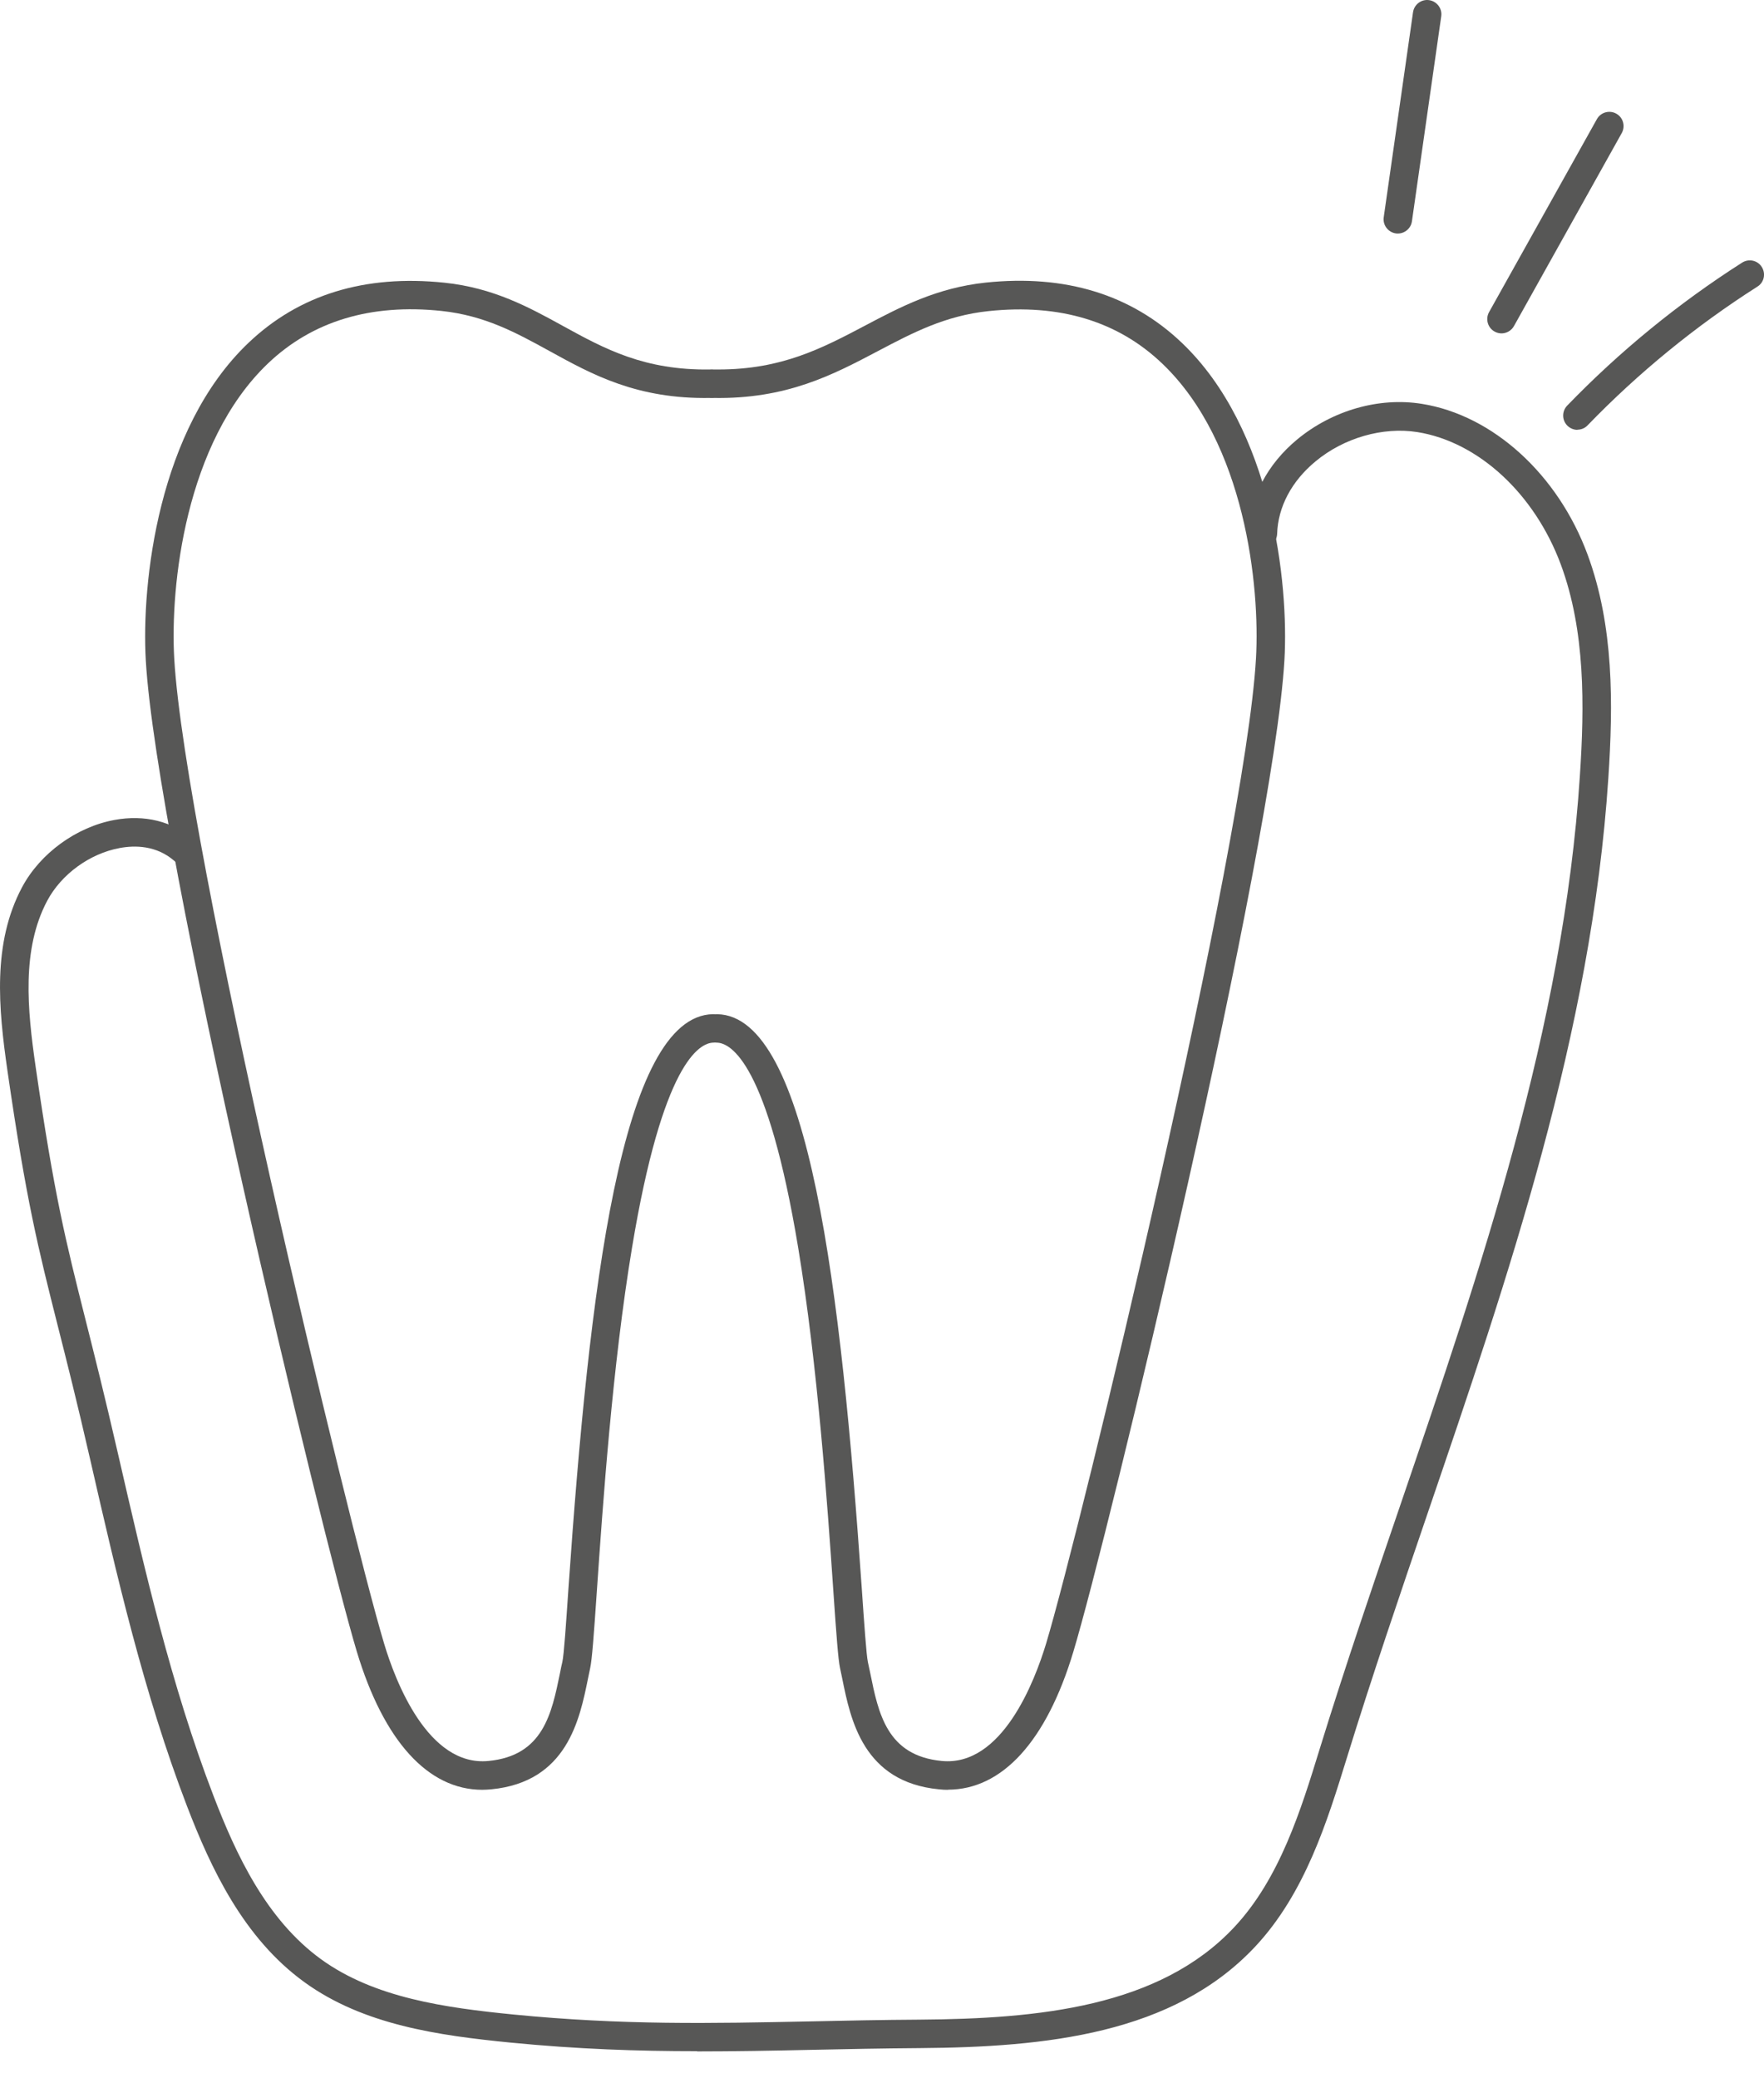
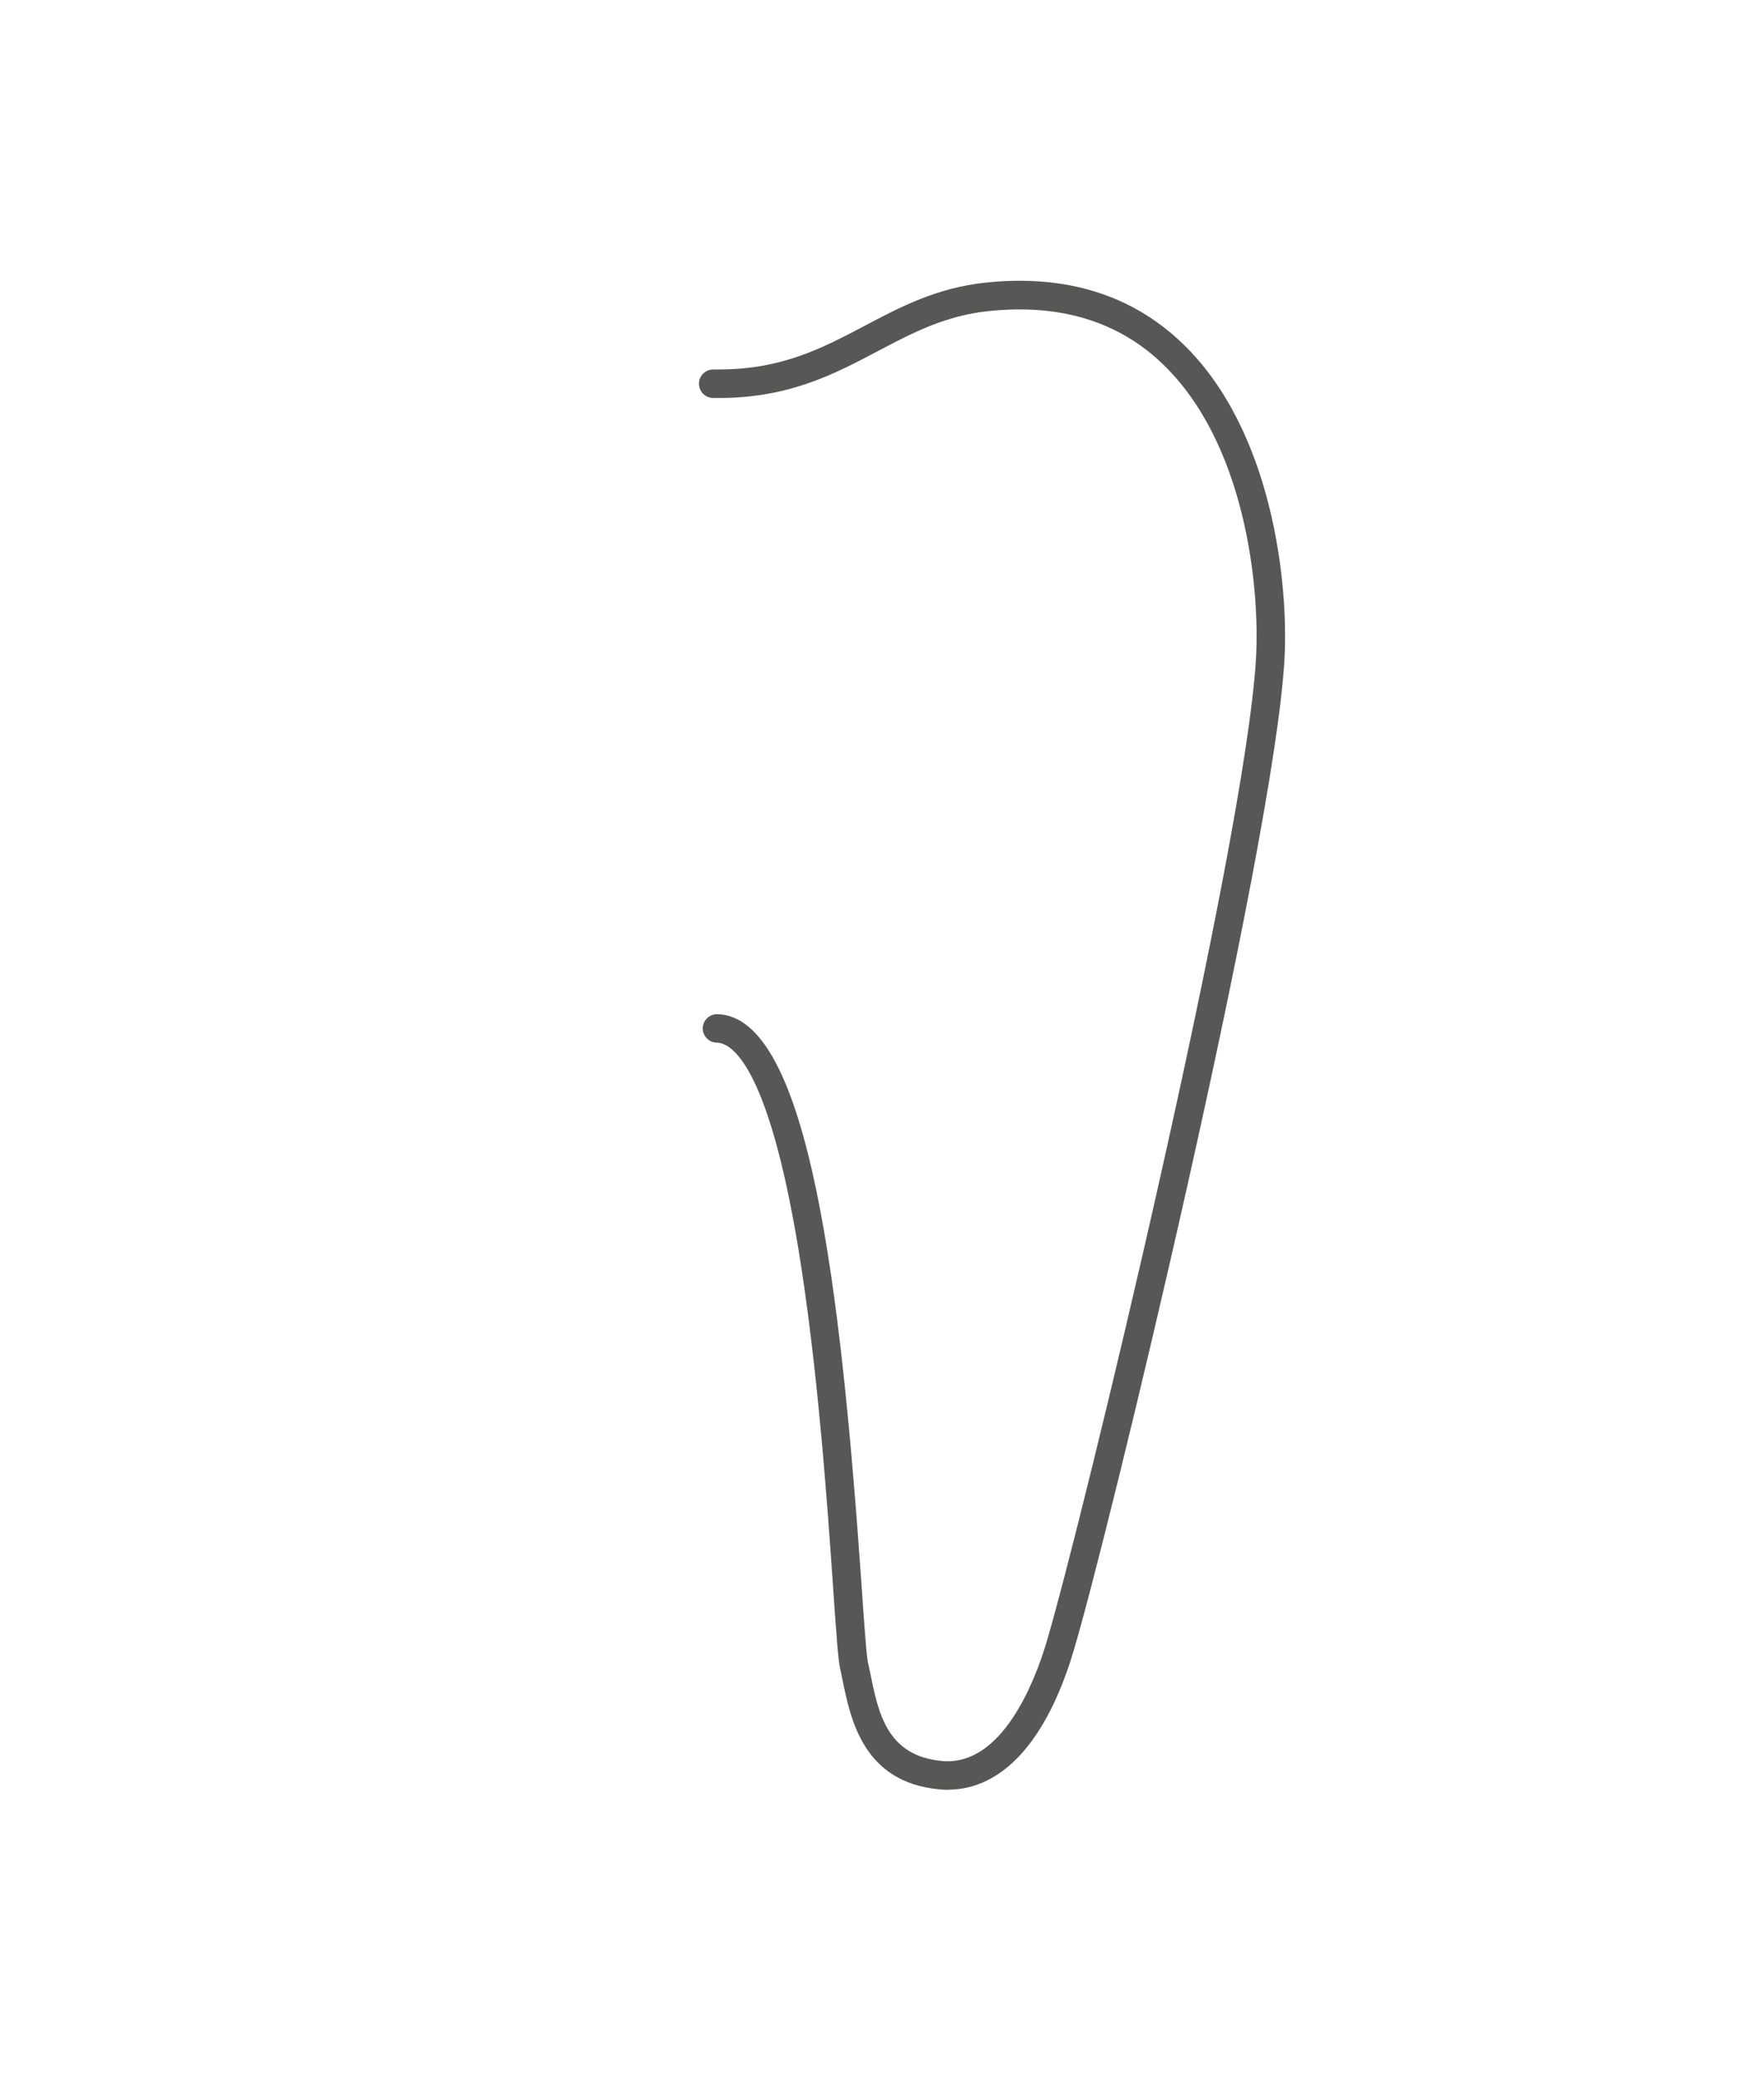
<svg xmlns="http://www.w3.org/2000/svg" width="62" height="73" viewBox="0 0 62 73" fill="none">
-   <path d="M16.95 62.885C15.049 62.885 13.492 61.178 12.544 58.039C11.311 53.948 5.508 29.834 5.124 23.199C4.969 20.483 5.551 15.077 8.729 12.05C10.509 10.352 12.829 9.64 15.622 9.933C17.351 10.114 18.593 10.796 19.791 11.455C21.257 12.261 22.65 13.016 24.956 12.982C24.956 12.982 24.961 12.982 24.965 12.982C25.236 12.982 25.461 13.201 25.465 13.473C25.469 13.749 25.25 13.977 24.974 13.982C22.395 14.029 20.826 13.167 19.308 12.331C18.144 11.692 17.049 11.089 15.519 10.925C13.031 10.662 10.979 11.283 9.418 12.77C6.508 15.547 5.978 20.591 6.124 23.139C6.504 29.714 12.277 53.676 13.501 57.75C13.893 59.061 15.045 62.083 17.17 61.872C19.093 61.687 19.39 60.208 19.684 58.776C19.709 58.643 19.735 58.513 19.765 58.393C19.822 58.143 19.895 57.052 19.981 55.789C20.705 45.355 21.822 35.694 25.06 35.633C25.336 35.625 25.564 35.849 25.569 36.125C25.573 36.401 25.353 36.629 25.077 36.633C24.573 36.642 23.288 37.362 22.214 43.838C21.524 47.981 21.184 52.909 20.981 55.858C20.869 57.496 20.809 58.298 20.744 58.604C20.718 58.725 20.692 58.85 20.667 58.975C20.373 60.423 19.929 62.609 17.269 62.868C17.161 62.877 17.058 62.885 16.95 62.885Z" fill="#575756" />
  <path d="M33.318 62.886C33.215 62.886 33.107 62.881 32.999 62.868C30.339 62.61 29.895 60.424 29.602 58.975C29.576 58.846 29.55 58.721 29.524 58.604C29.46 58.298 29.399 57.496 29.287 55.858C29.085 52.913 28.74 47.981 28.054 43.838C26.981 37.367 25.696 36.642 25.192 36.634C24.916 36.63 24.696 36.401 24.7 36.125C24.704 35.849 24.937 35.629 25.209 35.634C28.447 35.694 29.563 45.356 30.288 55.789C30.374 57.052 30.451 58.143 30.503 58.393C30.529 58.518 30.555 58.648 30.585 58.777C30.874 60.208 31.176 61.687 33.099 61.872C35.224 62.079 36.371 59.057 36.767 57.751C37.992 53.676 43.769 29.714 44.144 23.139C44.291 20.596 43.761 15.551 40.85 12.775C39.294 11.287 37.242 10.667 34.75 10.93C33.224 11.089 32.077 11.693 30.865 12.331C29.279 13.167 27.653 14.03 25.058 13.982C24.782 13.978 24.562 13.749 24.567 13.473C24.571 13.202 24.795 12.982 25.067 12.982C25.067 12.982 25.071 12.982 25.075 12.982C25.136 12.982 25.196 12.982 25.256 12.982C27.477 12.982 28.895 12.236 30.4 11.443C31.641 10.787 32.926 10.111 34.646 9.929C37.44 9.636 39.76 10.348 41.54 12.046C44.718 15.077 45.3 20.479 45.144 23.195C44.761 29.831 38.958 53.944 37.725 58.035C36.781 61.178 35.224 62.881 33.318 62.881V62.886Z" fill="#575756" />
-   <path d="M24.495 72.069C22.413 72.069 20.326 72 17.942 71.767C15.416 71.517 12.773 71.15 10.695 69.641C8.556 68.09 7.41 65.641 6.569 63.45C5.056 59.506 4.099 55.337 3.176 51.306C2.706 49.249 2.344 47.822 2.025 46.563C1.339 43.843 0.925 42.204 0.262 37.621C-0.053 35.44 -0.277 33.142 0.779 31.167C1.413 29.982 2.684 29.055 4.025 28.809C5.082 28.615 6.06 28.856 6.789 29.494C6.996 29.675 7.017 29.995 6.836 30.201C6.655 30.409 6.336 30.43 6.129 30.249C5.495 29.697 4.737 29.697 4.206 29.796C3.154 29.99 2.159 30.715 1.663 31.642C0.753 33.349 0.96 35.466 1.253 37.483C1.908 42.014 2.318 43.636 2.995 46.326C3.314 47.589 3.676 49.025 4.15 51.09C5.069 55.087 6.013 59.221 7.505 63.101C8.293 65.153 9.358 67.443 11.286 68.84C13.161 70.198 15.653 70.543 18.041 70.78C21.892 71.159 24.974 71.094 28.54 71.021C29.742 70.995 30.988 70.969 32.321 70.961C36.511 70.931 40.754 70.517 43.379 67.714C44.979 66.007 45.724 63.593 46.38 61.463C47.272 58.57 48.268 55.66 49.23 52.845C52.041 44.61 54.951 36.095 55.528 27.27C55.692 24.787 55.722 22.169 54.86 19.837C53.938 17.349 51.959 15.521 49.812 15.181C48.604 14.991 47.233 15.383 46.237 16.211C45.397 16.905 44.918 17.811 44.888 18.755C44.88 19.031 44.642 19.242 44.371 19.238C44.095 19.229 43.879 18.996 43.888 18.72C43.927 17.483 44.535 16.315 45.599 15.435C46.833 14.418 48.467 13.948 49.971 14.189C52.467 14.586 54.757 16.664 55.8 19.488C56.727 21.997 56.701 24.743 56.529 27.334C55.942 36.293 53.011 44.873 50.178 53.168C49.221 55.975 48.229 58.876 47.341 61.756C46.651 63.989 45.871 66.52 44.116 68.396C41.232 71.474 36.748 71.927 32.334 71.961C31.01 71.97 29.768 71.996 28.565 72.021C27.16 72.052 25.832 72.077 24.5 72.077L24.495 72.069Z" fill="#575756" />
-   <path d="M49.134 8.205C49.108 8.205 49.087 8.205 49.061 8.201C48.789 8.162 48.595 7.908 48.634 7.636L49.664 0.432C49.703 0.156 49.958 -0.034 50.229 0.005C50.501 0.044 50.695 0.298 50.656 0.57L49.626 7.774C49.591 8.024 49.375 8.205 49.13 8.205H49.134Z" fill="#575756" />
-   <path d="M52.776 11.714C52.694 11.714 52.608 11.693 52.53 11.649C52.289 11.516 52.203 11.21 52.336 10.968L56.126 4.187C56.26 3.945 56.566 3.859 56.807 3.993C57.049 4.126 57.135 4.432 57.001 4.674L53.212 11.456C53.121 11.619 52.949 11.714 52.772 11.714H52.776Z" fill="#575756" />
-   <path d="M55.443 15.103C55.318 15.103 55.193 15.055 55.093 14.96C54.895 14.767 54.891 14.452 55.081 14.253C56.926 12.344 58.995 10.653 61.233 9.226C61.466 9.08 61.776 9.145 61.923 9.382C62.069 9.614 62.005 9.925 61.767 10.071C59.594 11.455 57.585 13.098 55.796 14.948C55.697 15.051 55.568 15.098 55.434 15.098L55.443 15.103Z" fill="#575756" />
</svg>